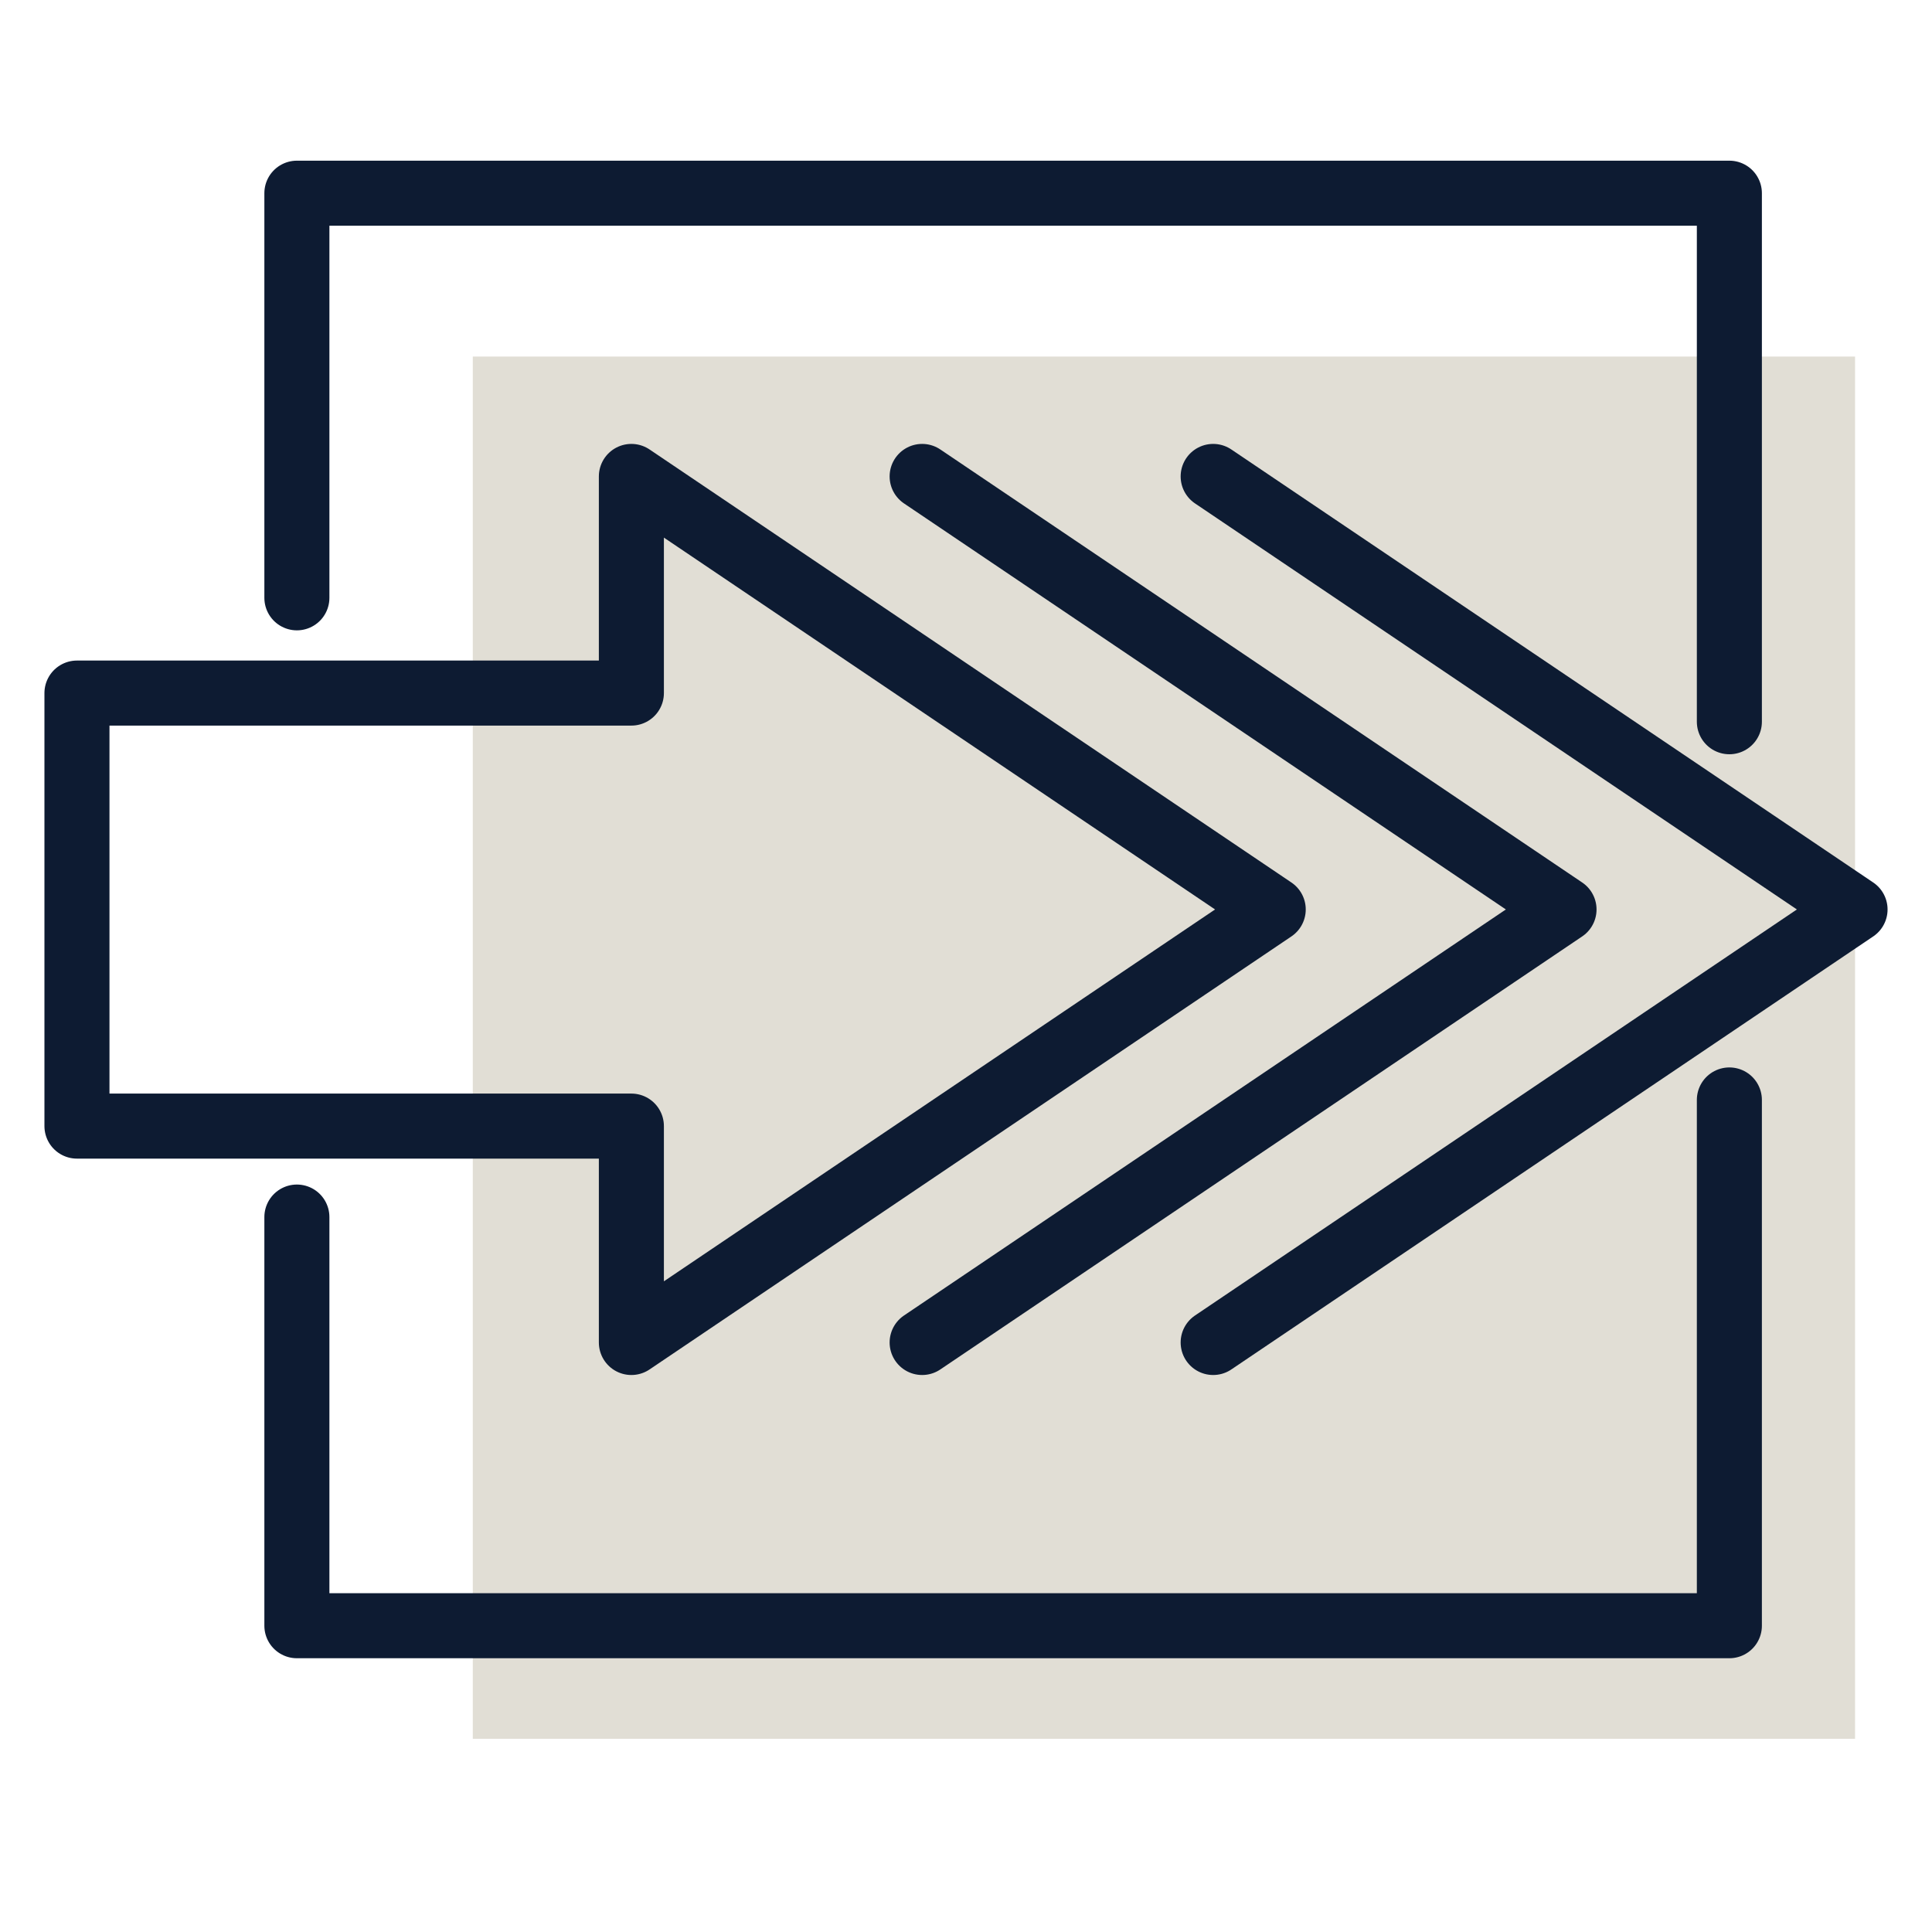
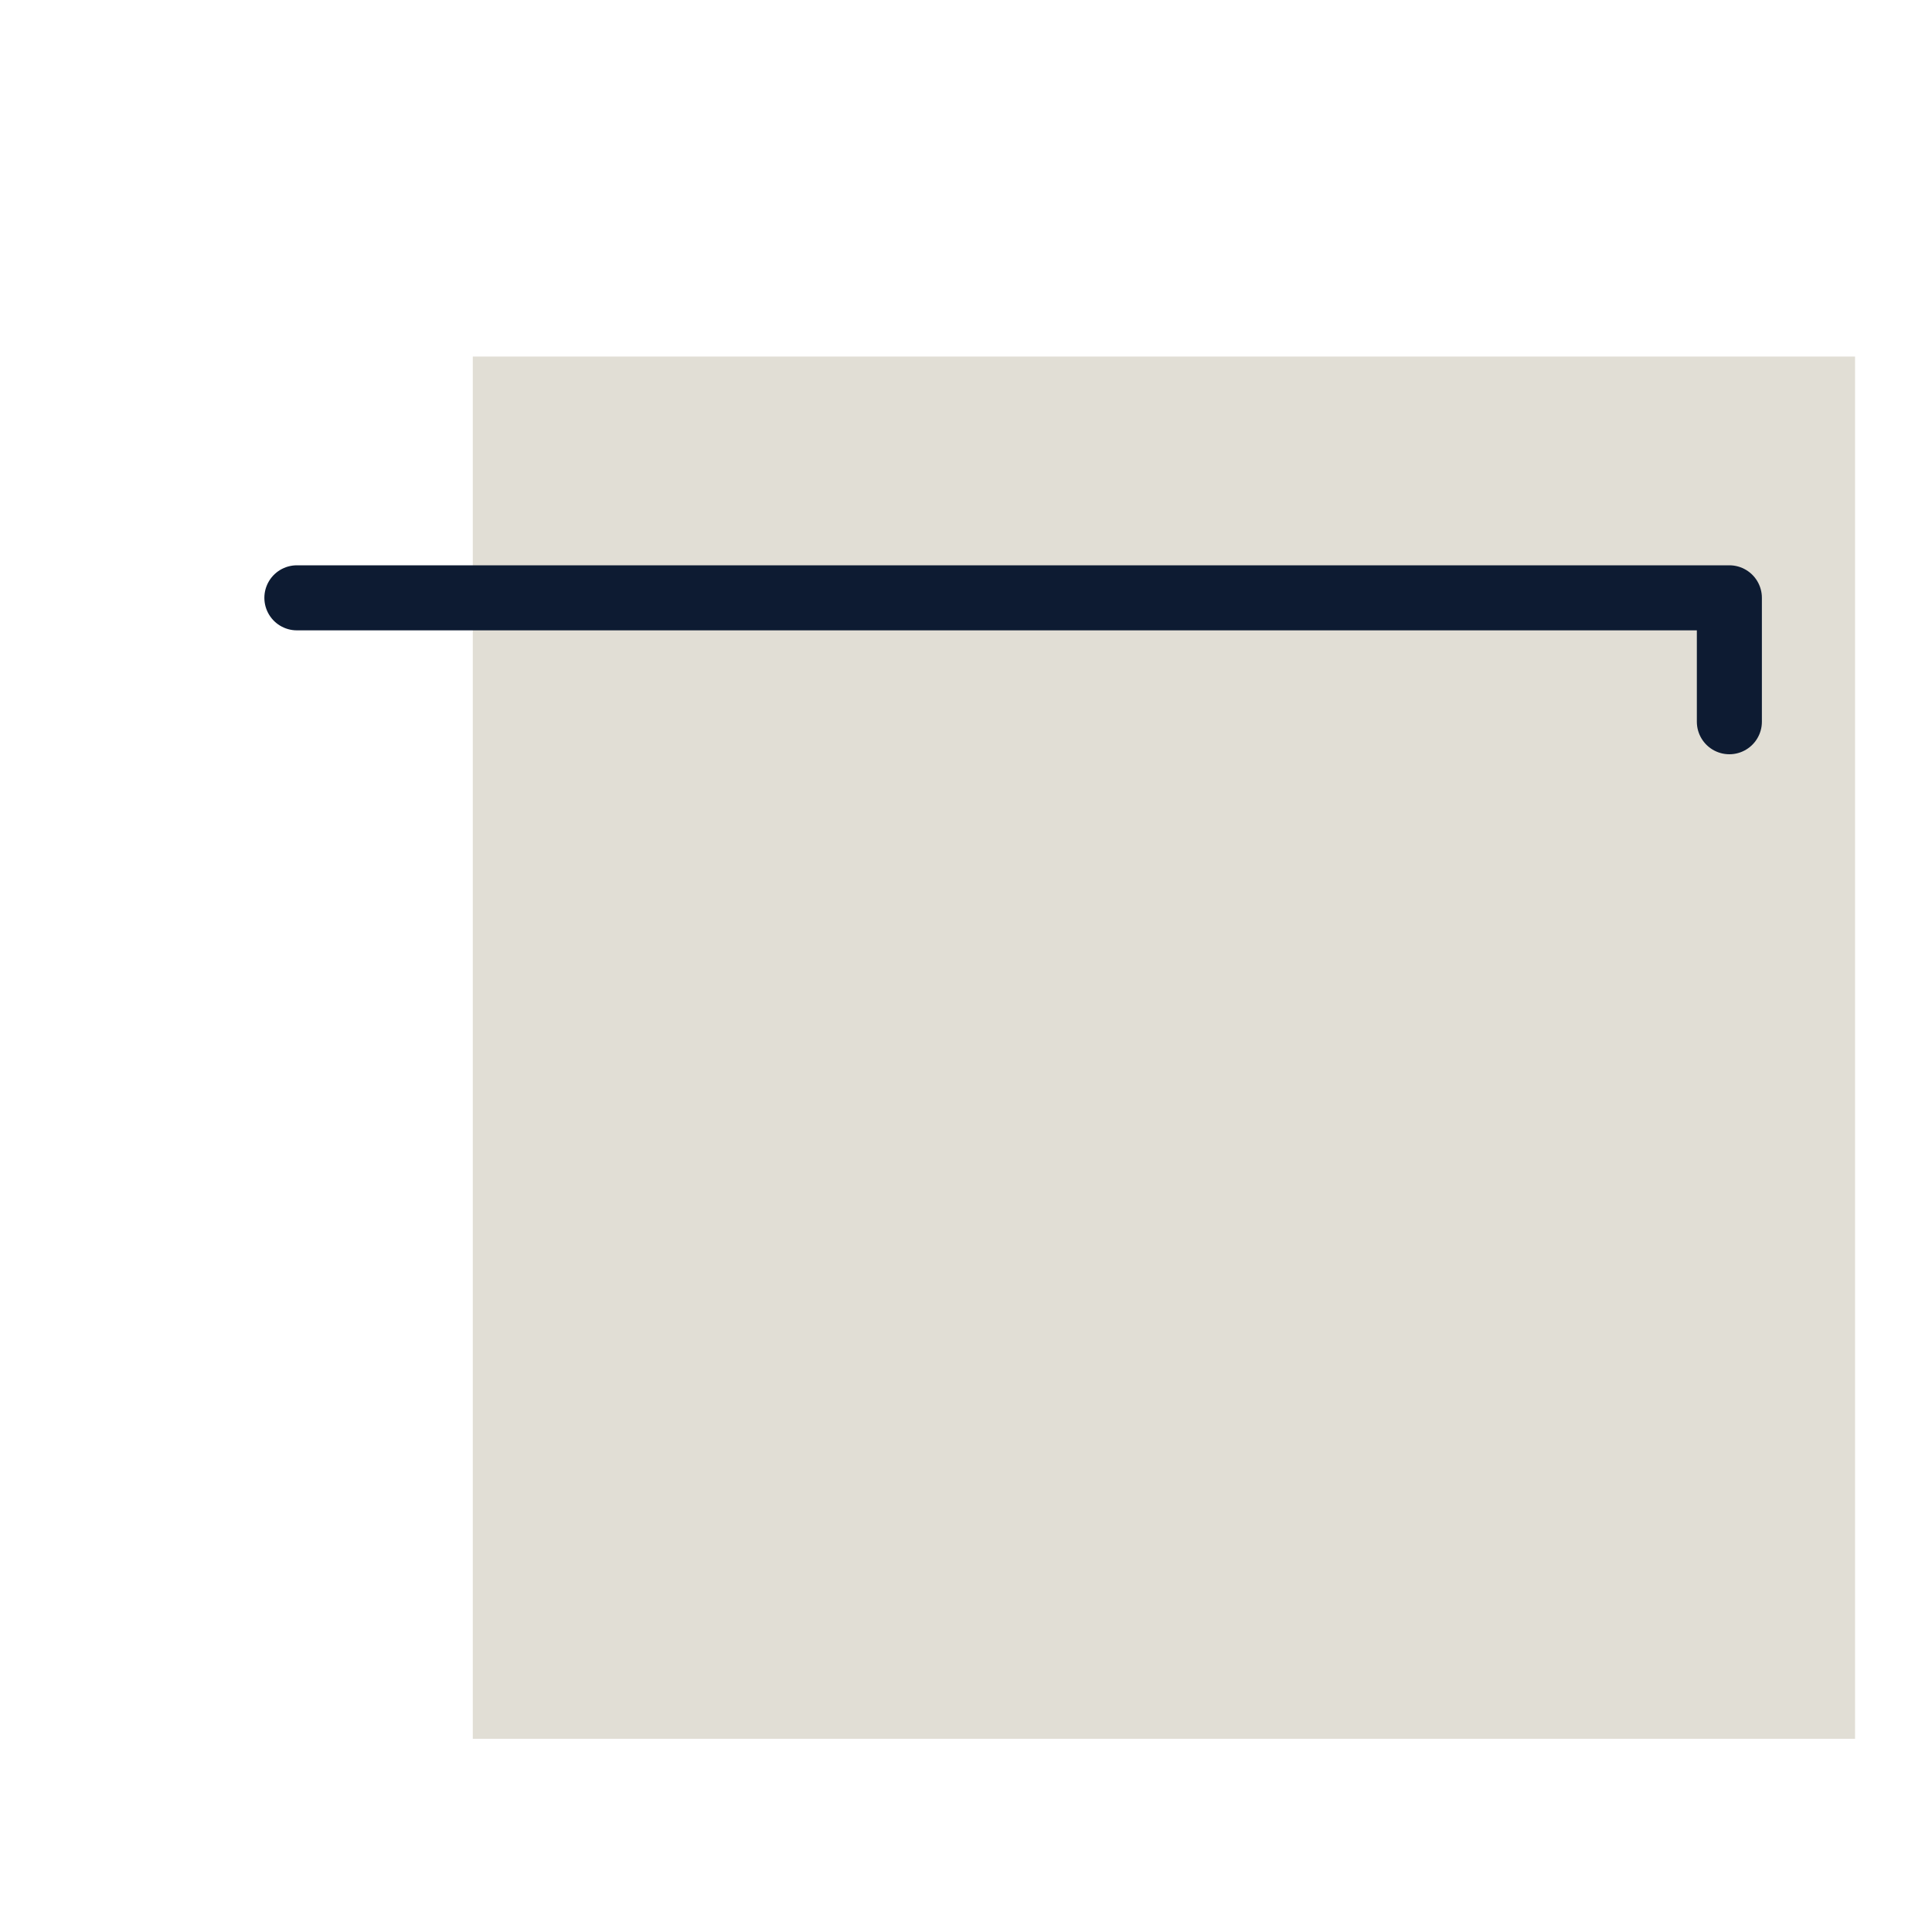
<svg xmlns="http://www.w3.org/2000/svg" width="60" height="60" viewBox="0 0 60 60" fill="none">
  <path d="M57.61 11.073H14.683V54H57.61V11.073Z" fill="#E1DED5" />
-   <path d="M19.608 41.692L39.541 28.244L19.608 14.796V21.524H2.39V34.972H19.608V41.692Z" stroke="#0D1B32" stroke-width="2.02" stroke-linecap="round" stroke-linejoin="round" />
-   <path d="M28.638 41.692L48.572 28.244L28.638 14.796" stroke="#0D1B32" stroke-width="2.02" stroke-linecap="round" stroke-linejoin="round" />
-   <path d="M37.676 41.692L57.61 28.244L37.676 14.796" stroke="#0D1B32" stroke-width="2.02" stroke-linecap="round" stroke-linejoin="round" />
-   <path d="M53.707 34.16V50.488H9.22V37.797" stroke="#0D1B32" stroke-width="2.02" stroke-linecap="round" stroke-linejoin="round" />
-   <path d="M9.22 18.566V6H53.707V22.414" stroke="#0D1B32" stroke-width="2.02" stroke-linecap="round" stroke-linejoin="round" />
+   <path d="M9.22 18.566H53.707V22.414" stroke="#0D1B32" stroke-width="2.02" stroke-linecap="round" stroke-linejoin="round" />
</svg>